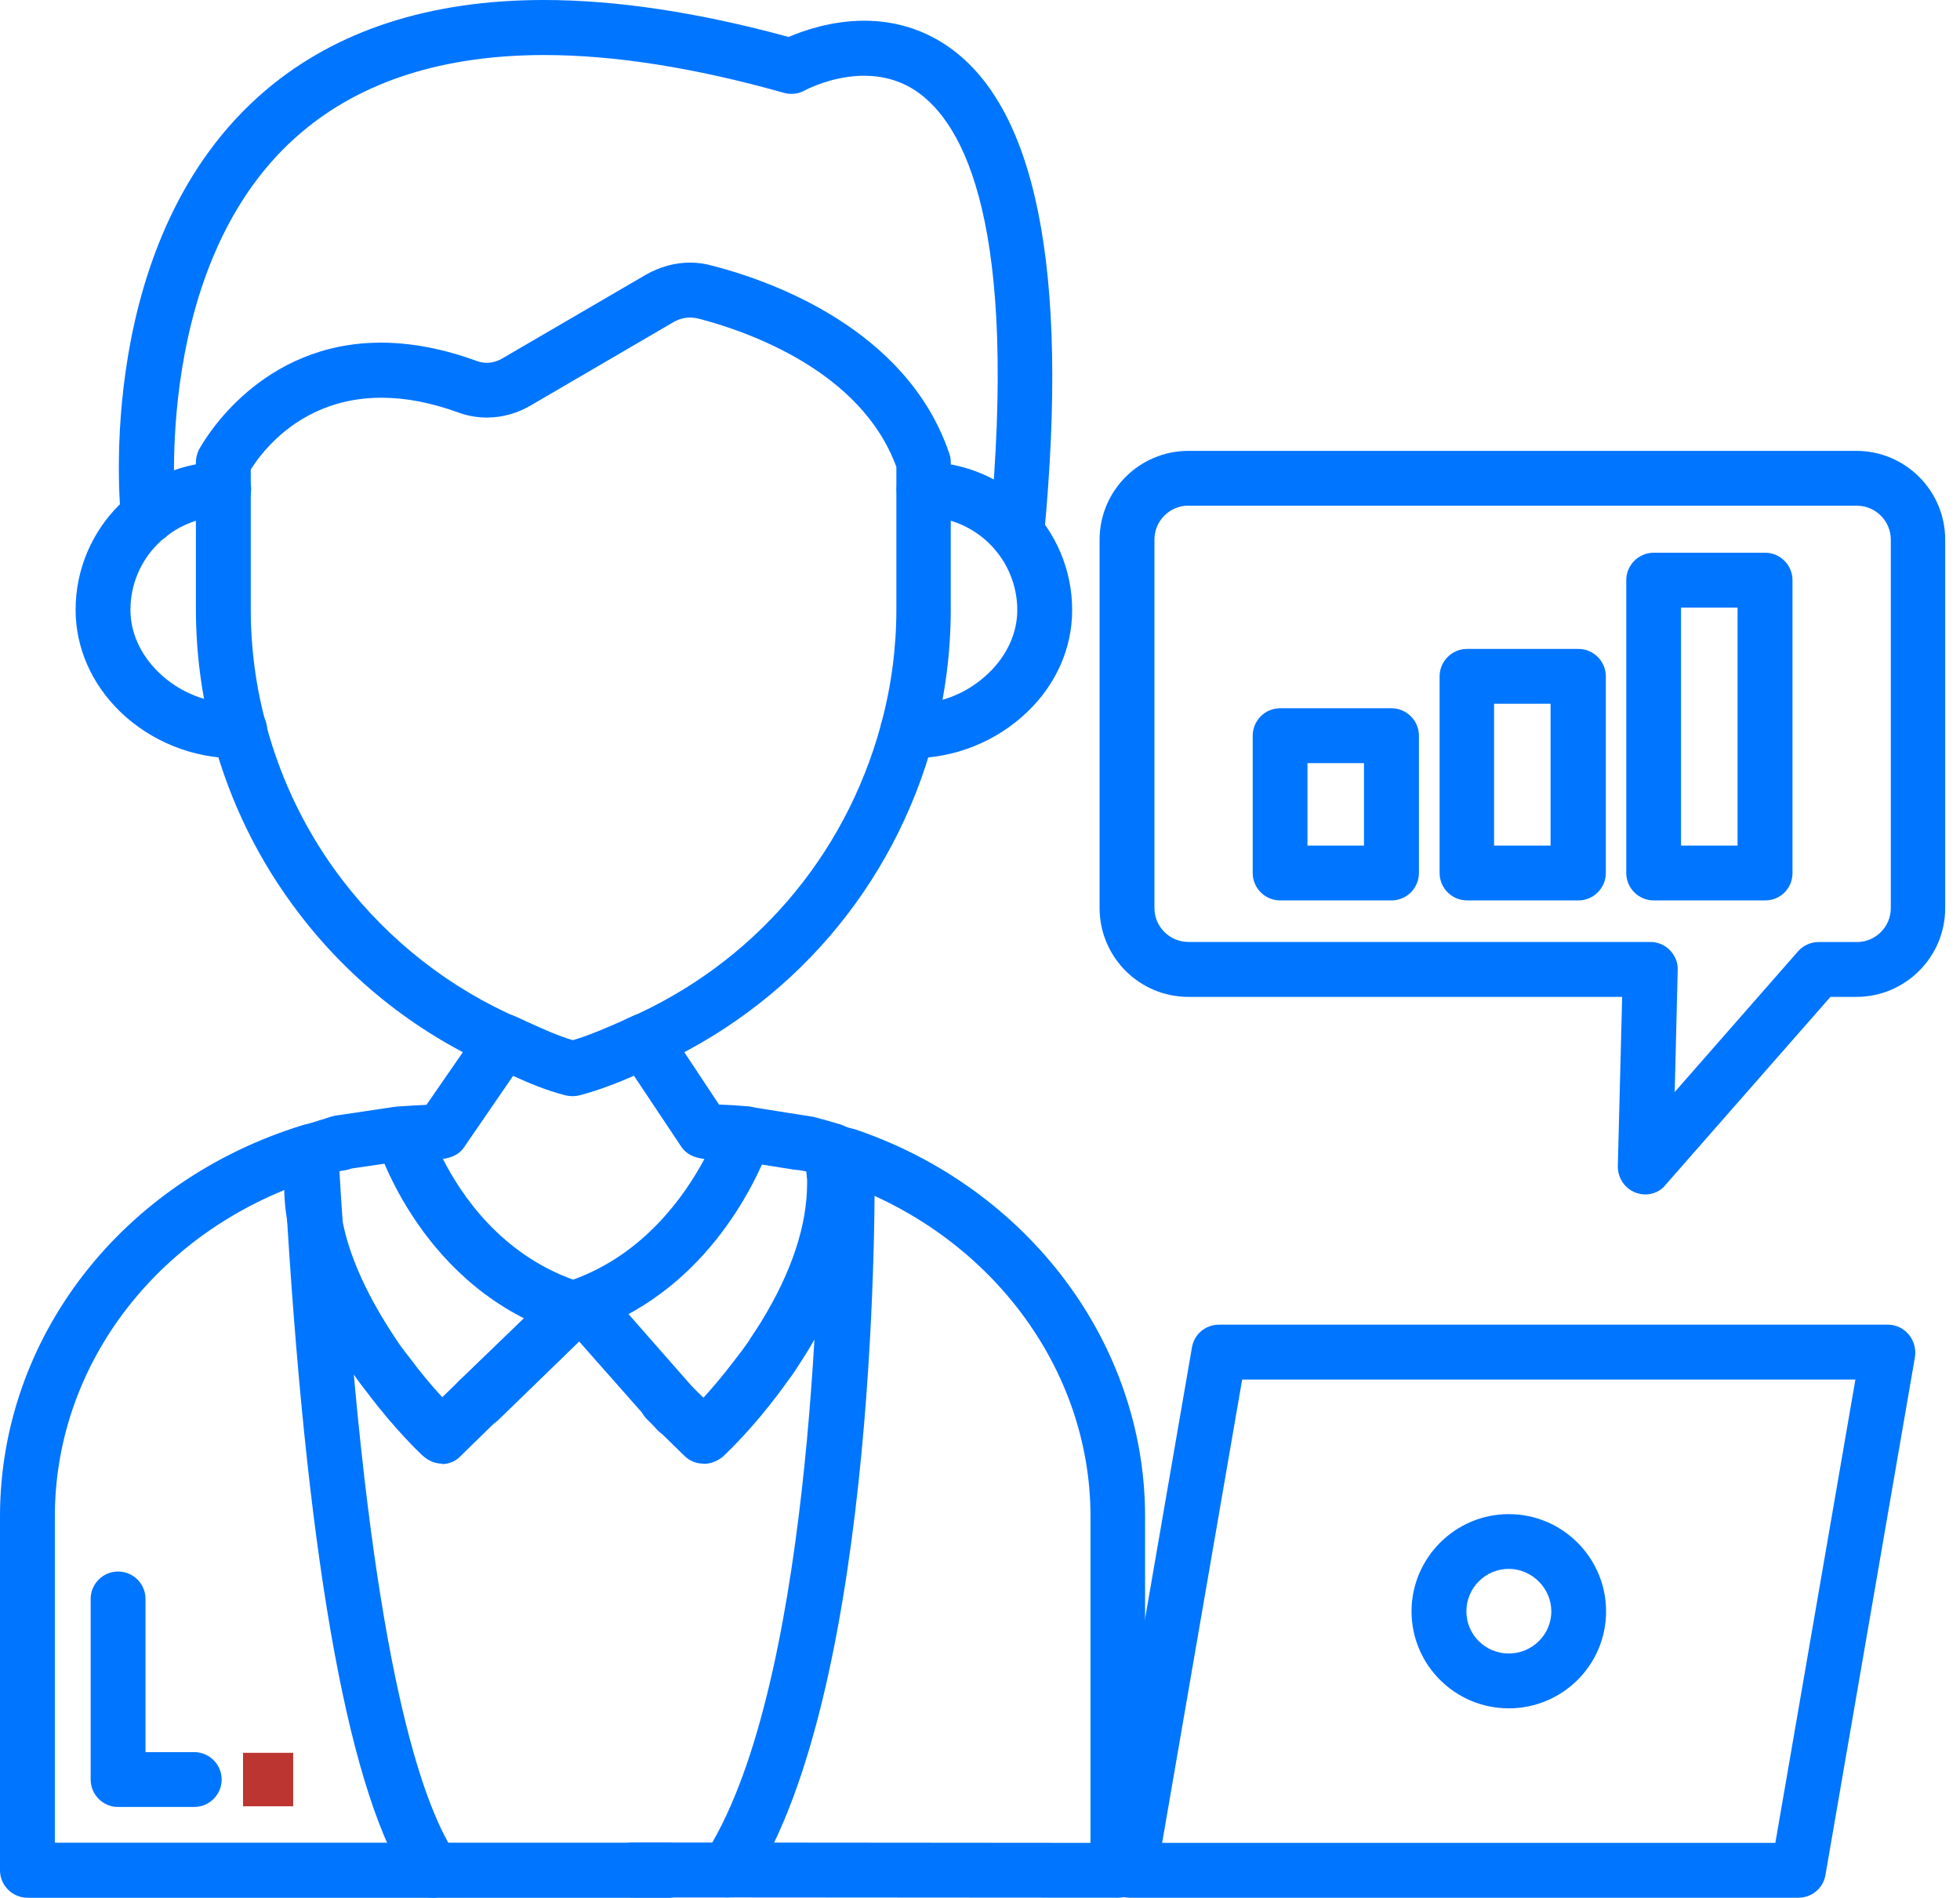
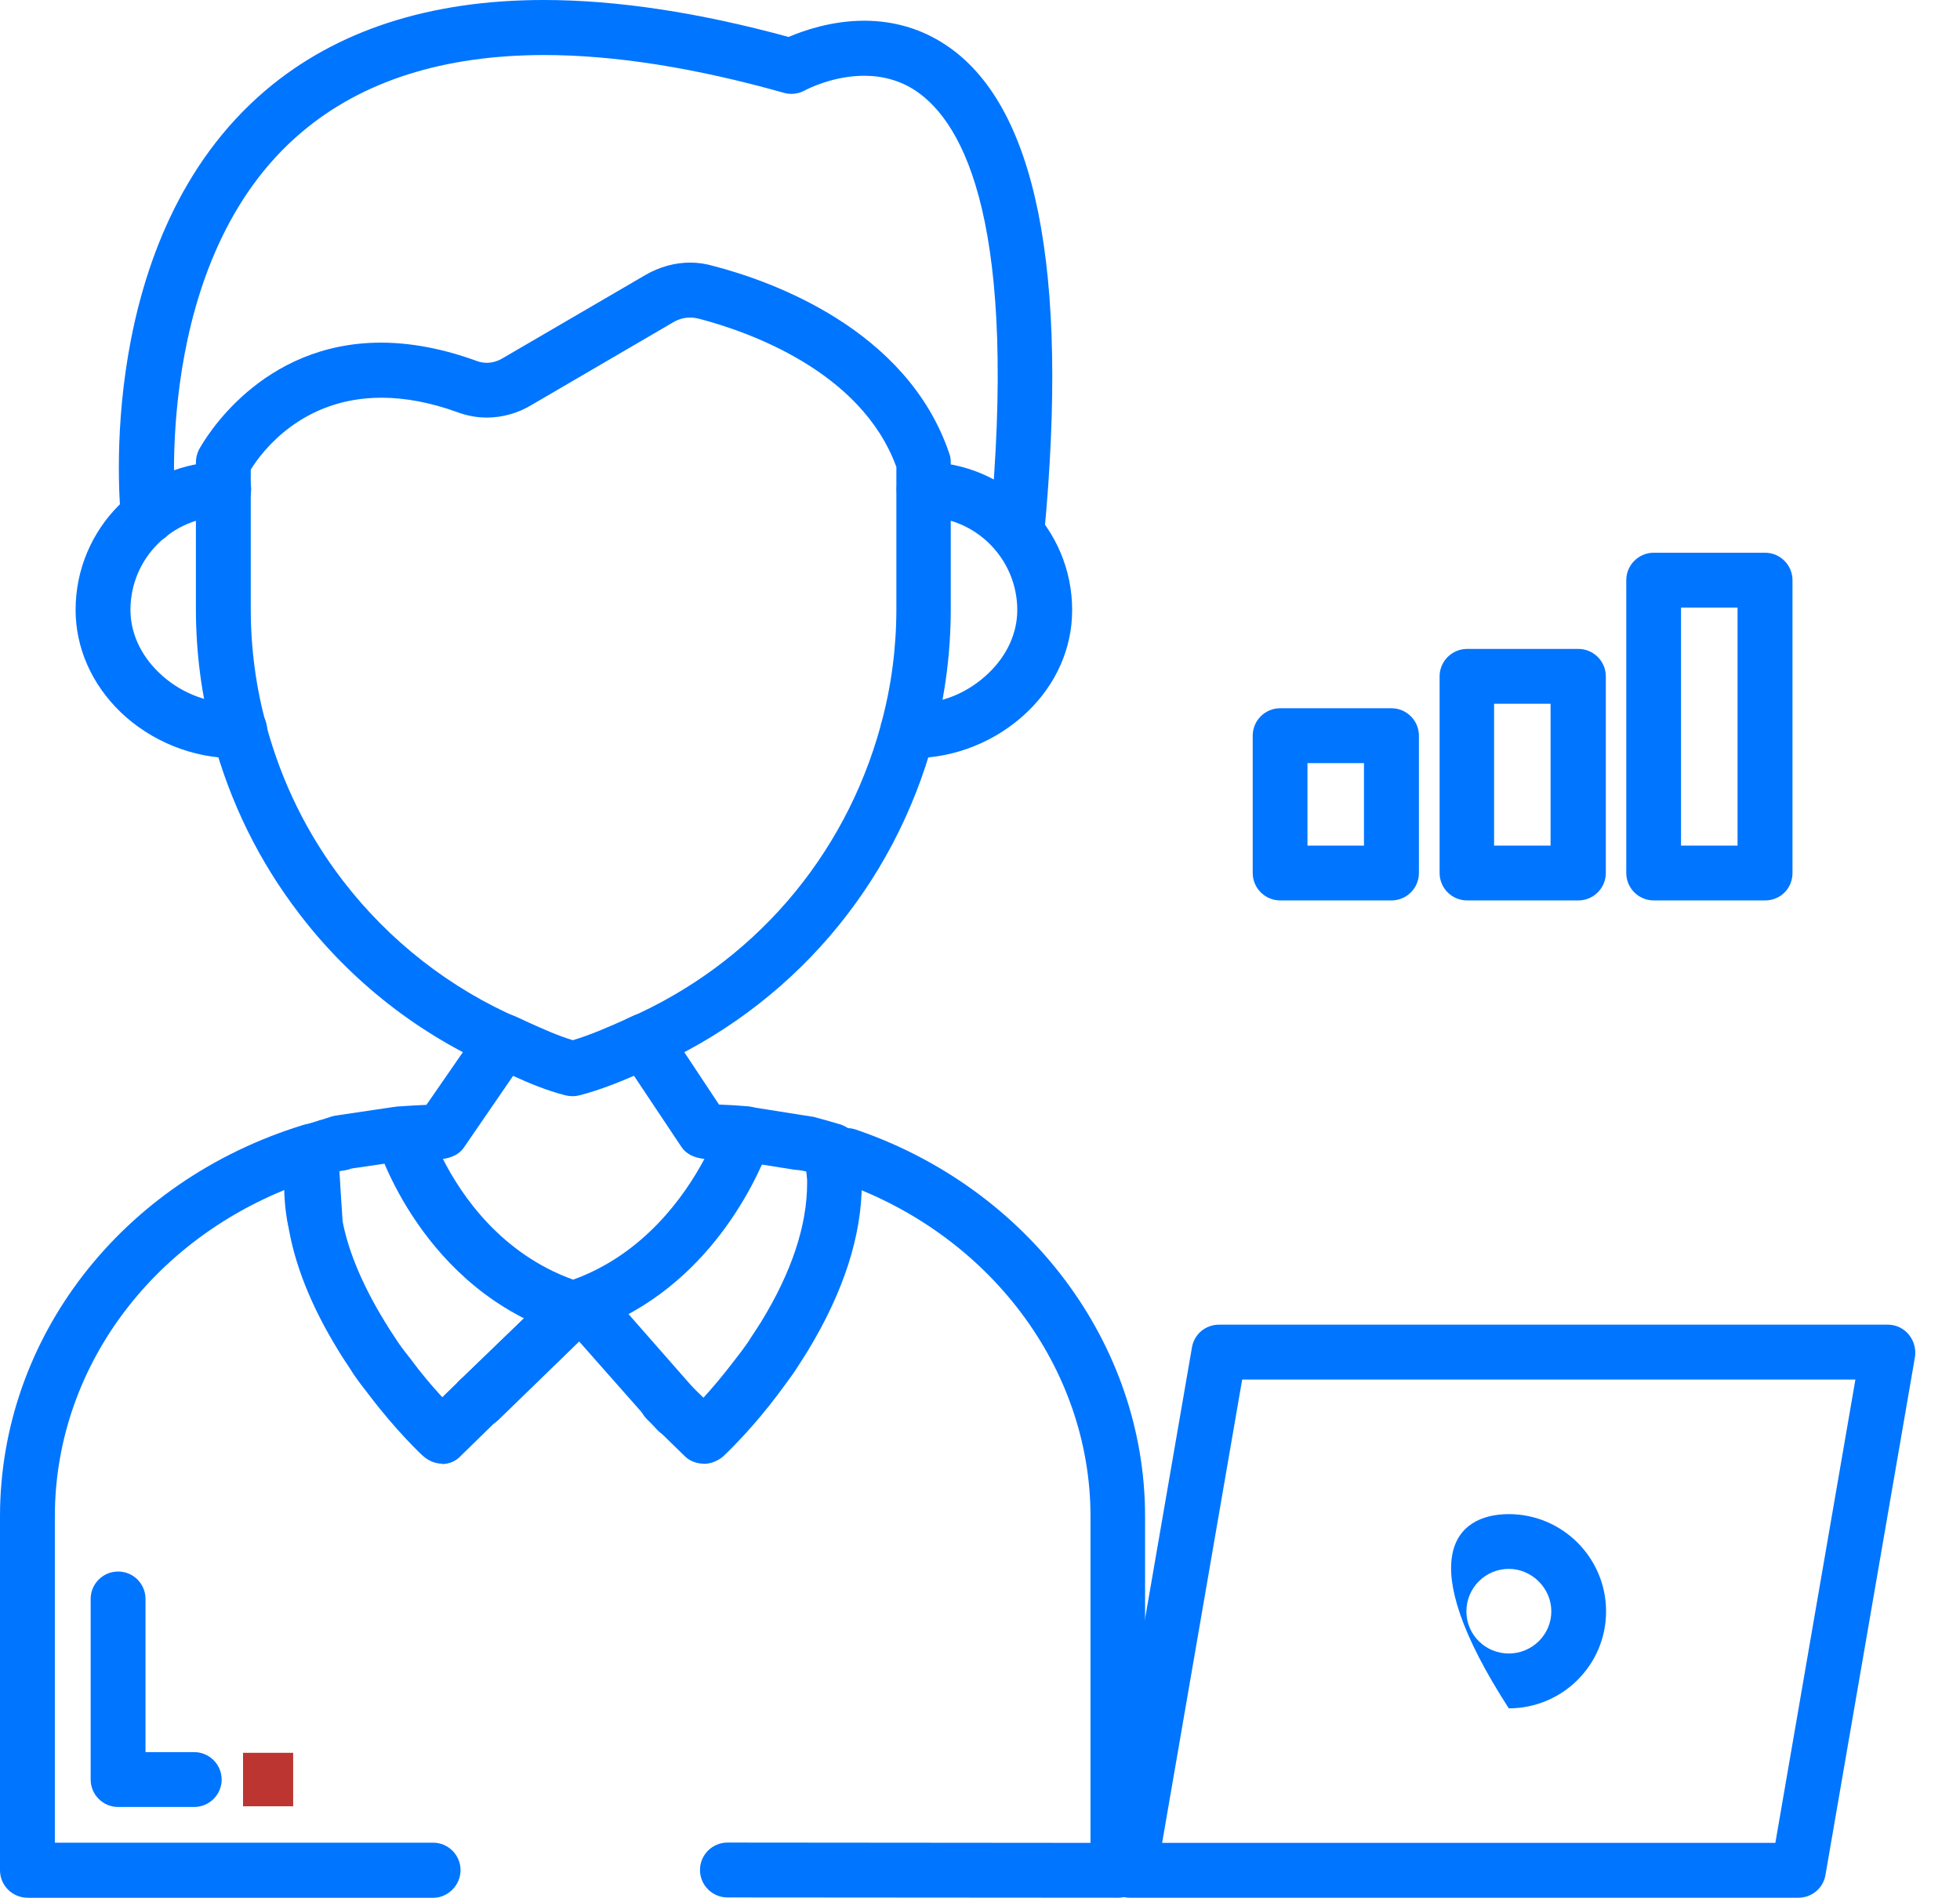
<svg xmlns="http://www.w3.org/2000/svg" width="63" height="61" viewBox="0 0 63 61" fill="none">
  <g id="Layer_1" clip-path="url(#clip0_96_5129)">
    <g id="Group">
      <path id="Vector" d="M32.622 18.014C32.132 17.967 31.775 17.535 31.809 17.054C32.735 7.281 31.019 3.967 29.418 2.907C28.94 2.595 28.386 2.435 27.777 2.435C26.789 2.435 25.963 2.854 25.873 2.904C25.748 2.976 25.598 3.017 25.441 3.017C25.36 3.017 25.282 3.007 25.204 2.986C22.346 2.179 19.752 1.769 17.494 1.769C14.262 1.769 11.639 2.604 9.697 4.249C4.845 8.344 5.636 16.401 5.646 16.482C5.693 16.973 5.355 17.401 4.87 17.457C4.836 17.46 4.808 17.463 4.777 17.463C4.317 17.463 3.936 17.123 3.892 16.669C3.851 16.304 2.988 7.612 8.544 2.898C10.813 0.975 13.818 0 17.479 0C19.817 0 22.465 0.4 25.348 1.188C25.823 0.985 26.726 0.666 27.777 0.666C28.727 0.666 29.599 0.922 30.371 1.426C33.301 3.336 34.373 8.644 33.56 17.204C33.526 17.663 33.151 18.014 32.688 18.014H32.619H32.622Z" fill="#0075FF" />
      <path id="Vector_2" d="M29.159 24.372C28.922 24.366 28.703 24.269 28.54 24.094C28.378 23.919 28.293 23.691 28.306 23.453C28.318 22.965 28.7 22.609 29.216 22.609C29.288 22.612 29.35 22.615 29.41 22.615C30.288 22.615 31.132 22.262 31.792 21.621C32.376 21.055 32.698 20.339 32.698 19.611C32.698 17.957 31.354 16.613 29.7 16.613C29.216 16.613 28.819 16.216 28.819 15.731C28.819 15.247 29.216 14.85 29.7 14.85C32.326 14.85 34.462 16.985 34.462 19.611C34.462 20.833 33.949 21.999 33.014 22.89C32.032 23.831 30.691 24.372 29.331 24.372H29.156H29.159Z" fill="#0075FF" />
      <path id="Vector_3" d="M7.56 24.373C6.2 24.373 4.859 23.832 3.877 22.891C2.942 21.988 2.43 20.818 2.43 19.602C2.43 16.976 4.565 14.841 7.191 14.841C7.676 14.841 8.073 15.238 8.073 15.722C8.073 16.207 7.676 16.604 7.191 16.604C5.537 16.604 4.193 17.948 4.193 19.602C4.193 20.334 4.515 21.047 5.1 21.612C5.747 22.244 6.628 22.603 7.513 22.603C7.566 22.603 7.619 22.603 7.672 22.6C8.191 22.6 8.567 22.947 8.588 23.444C8.601 23.929 8.223 24.338 7.744 24.36C7.682 24.37 7.616 24.37 7.563 24.37L7.56 24.373Z" fill="#0075FF" />
      <path id="Vector_4" d="M20.512 34.44C20.165 34.44 19.846 34.23 19.702 33.908C19.505 33.467 19.709 32.945 20.159 32.745C24.179 30.997 27.146 27.568 28.306 23.332C28.309 23.288 28.322 23.251 28.334 23.226C28.65 22.05 28.812 20.822 28.812 19.574V15.01C27.681 11.909 24.007 10.649 22.479 10.248C22.378 10.223 22.278 10.208 22.181 10.208C21.994 10.208 21.813 10.258 21.641 10.358L17.079 13.021C16.642 13.284 16.148 13.422 15.648 13.422C15.329 13.422 15.019 13.365 14.722 13.256C13.859 12.943 13.034 12.784 12.262 12.784C9.717 12.784 8.426 14.503 8.06 15.094V19.574C8.06 20.828 8.223 22.059 8.542 23.238C8.548 23.251 8.551 23.276 8.554 23.297C9.051 25.142 9.876 26.815 11.014 28.299C12.506 30.244 14.475 31.782 16.71 32.745C16.926 32.836 17.095 33.008 17.183 33.223C17.27 33.442 17.267 33.686 17.17 33.908C17.048 34.221 16.723 34.436 16.37 34.436C16.254 34.436 16.138 34.415 16.023 34.368C13.497 33.283 11.283 31.554 9.617 29.369C8.326 27.687 7.391 25.783 6.838 23.716C6.831 23.704 6.828 23.679 6.825 23.657C6.472 22.316 6.297 20.953 6.297 19.574V14.86C6.297 14.728 6.328 14.6 6.388 14.466C6.588 14.097 8.385 11.014 12.246 11.014C13.222 11.014 14.259 11.214 15.329 11.605C15.432 11.643 15.538 11.662 15.648 11.662C15.829 11.662 16.013 11.605 16.179 11.502L20.753 8.835C21.203 8.576 21.697 8.441 22.185 8.441C22.438 8.441 22.691 8.479 22.935 8.551C24.758 9.023 29.153 10.561 30.513 14.578C30.544 14.66 30.56 14.753 30.56 14.86V19.574C30.56 20.953 30.385 22.316 30.044 23.623C30.041 23.666 30.029 23.704 30.016 23.729C28.737 28.515 25.402 32.392 20.862 34.368C20.753 34.418 20.634 34.443 20.512 34.443V34.44Z" fill="#0075FF" />
      <path id="Vector_5" d="M22.614 47.048C22.382 47.048 22.157 46.957 22.001 46.798L20.807 45.632C20.453 45.291 20.45 44.744 20.794 44.387C20.963 44.218 21.188 44.125 21.426 44.125C21.663 44.125 21.876 44.212 22.042 44.375L22.611 44.928C22.864 44.65 23.217 44.243 23.605 43.731C23.786 43.502 23.927 43.312 24.049 43.134L24.13 43.005C24.239 42.84 24.352 42.671 24.461 42.496C25.446 40.892 25.943 39.388 25.943 38.035V37.919C25.937 37.881 25.928 37.778 25.918 37.675V37.659C25.849 37.641 25.781 37.625 25.709 37.616L25.602 37.606C25.59 37.606 25.568 37.603 25.549 37.6H25.537L23.927 37.344C23.73 37.344 23.517 37.253 23.355 37.087C23.011 36.743 23.011 36.184 23.355 35.84C23.523 35.671 23.755 35.574 23.992 35.574C24.03 35.574 24.067 35.574 24.105 35.581H24.133L25.84 35.852L25.993 35.874C26.006 35.874 26.034 35.881 26.059 35.887C26.071 35.887 26.081 35.893 26.09 35.893H26.122C26.419 35.974 26.728 36.056 27.012 36.143C27.353 36.253 27.703 36.603 27.703 37C27.713 37.062 27.703 37.209 27.672 37.422C27.672 37.597 27.685 37.706 27.7 37.813V38.041C27.7 39.717 27.116 41.53 25.959 43.431C25.831 43.637 25.706 43.831 25.578 44.028L25.499 44.147C25.321 44.397 25.155 44.619 25.009 44.816C24.236 45.844 23.517 46.557 23.245 46.813L23.217 46.838C23.03 46.982 22.826 47.054 22.611 47.054L22.614 47.048Z" fill="#0075FF" />
      <path id="Vector_6" d="M14.213 47.048C14 47.048 13.791 46.966 13.616 46.816C13.563 46.776 12.728 45.991 11.825 44.791C11.681 44.609 11.512 44.39 11.352 44.153L11.265 44.015L11.149 43.84C11.059 43.703 10.962 43.559 10.874 43.409C9.992 41.974 9.445 40.595 9.252 39.31C9.239 39.266 9.239 39.213 9.239 39.169C9.217 38.91 9.202 38.644 9.186 38.404L9.152 37.828V37.713C9.152 37.672 9.152 37.644 9.155 37.613C9.155 37.584 9.161 37.553 9.161 37.525C9.161 37.375 9.152 37.206 9.142 37.103C9.095 36.678 9.358 36.281 9.767 36.165L10.211 36.031C10.211 36.031 10.233 36.021 10.249 36.018L10.28 36.002H10.296C10.296 36.002 10.336 35.993 10.346 35.99L10.636 35.896L10.755 35.865L12.665 35.581C12.706 35.574 12.744 35.574 12.781 35.574C13.222 35.574 13.603 35.896 13.666 36.321C13.7 36.556 13.641 36.787 13.503 36.975C13.363 37.162 13.159 37.287 12.925 37.322L11.293 37.562C11.246 37.581 11.202 37.594 11.168 37.6C11.168 37.6 11.09 37.622 10.98 37.634L10.905 37.653C10.905 37.653 10.905 37.663 10.905 37.666V37.766L10.915 38.044L10.934 38.357C10.946 38.579 10.962 38.822 10.98 39.079C11.143 40.095 11.609 41.242 12.368 42.483C12.481 42.671 12.594 42.843 12.706 43.012L12.79 43.14C12.915 43.321 13.059 43.509 13.213 43.703C13.516 44.112 13.844 44.509 14.216 44.912L14.776 44.368C14.941 44.206 15.16 44.118 15.392 44.118C15.623 44.118 15.851 44.212 16.02 44.378C16.361 44.731 16.358 45.278 16.011 45.625L14.823 46.785C14.669 46.96 14.447 47.06 14.21 47.06L14.213 47.048Z" fill="#0075FF" />
      <path id="Vector_7" d="M10.111 40.047C9.696 40.047 9.333 39.75 9.252 39.341C9.17 38.928 9.133 38.503 9.133 38.037C9.133 37.962 9.133 37.878 9.145 37.793C9.145 37.418 9.355 37.202 9.417 37.143C9.58 36.98 9.799 36.89 10.033 36.89C10.143 36.89 10.249 36.911 10.352 36.949C10.677 37.077 10.893 37.371 10.915 37.721L10.955 38.39C10.968 38.606 10.984 38.84 11.002 39.091C11.037 39.559 10.702 39.972 10.236 40.032C10.199 40.044 10.146 40.044 10.111 40.044V40.047Z" fill="#0075FF" />
      <path id="Vector_8" d="M15.39 45.891C15.159 45.891 14.94 45.803 14.771 45.647C14.593 45.468 14.499 45.231 14.508 45.003C14.508 44.771 14.602 44.543 14.768 44.377L17.804 41.448C17.969 41.289 18.185 41.201 18.413 41.201C18.654 41.201 18.879 41.298 19.048 41.473C19.213 41.642 19.301 41.867 19.295 42.102C19.288 42.336 19.195 42.555 19.023 42.721L16.009 45.647C15.84 45.806 15.612 45.894 15.387 45.894L15.39 45.891Z" fill="#0075FF" />
-       <path id="Vector_9" d="M20.327 60.99C19.842 60.99 19.445 60.596 19.445 60.109C19.445 59.621 19.842 59.227 20.327 59.227H22.894C26.195 53.515 26.345 39.75 26.348 37.768C26.02 37.568 25.857 37.162 25.964 36.78C26.067 36.399 26.404 36.143 26.802 36.143C26.886 36.143 26.973 36.155 27.058 36.18C27.227 36.23 27.386 36.28 27.546 36.34C27.889 36.471 28.111 36.79 28.111 37.152C28.121 37.843 28.305 54.188 24.119 60.603C23.947 60.85 23.672 60.993 23.378 60.993H20.324L20.327 60.99Z" fill="#0075FF" />
      <path id="Vector_10" d="M23.382 60.991C22.897 60.991 22.5 60.597 22.5 60.109C22.5 59.621 22.897 59.227 23.382 59.227L35.052 59.237V48.742C35.052 43.962 31.791 39.635 26.939 37.975C26.717 37.903 26.539 37.744 26.433 37.531C26.33 37.318 26.311 37.081 26.386 36.859C26.505 36.502 26.842 36.262 27.224 36.262C27.318 36.262 27.411 36.277 27.502 36.306C33.067 38.203 36.806 43.199 36.806 48.742V60.109C36.818 60.337 36.734 60.562 36.571 60.731C36.409 60.903 36.181 61 35.943 61L23.382 60.991Z" fill="#0075FF" />
-       <path id="Vector_11" d="M13.912 61C13.618 61 13.346 60.856 13.183 60.612C11.261 57.771 9.932 50.577 9.229 39.232C9.213 39.001 9.288 38.772 9.447 38.594C9.604 38.416 9.816 38.31 10.051 38.294C10.073 38.294 10.091 38.294 10.113 38.294C10.573 38.294 10.957 38.657 10.992 39.116C11.795 52.103 13.287 57.227 14.409 59.231H21.487C21.971 59.231 22.368 59.628 22.368 60.112C22.368 60.597 21.971 61.003 21.487 61.003H13.912V61Z" fill="#0075FF" />
      <path id="Vector_12" d="M0.882 61C0.397 61 0 60.603 0 60.118V48.742C0 43.005 3.914 37.95 9.745 36.162C9.829 36.137 9.917 36.124 10.004 36.124C10.398 36.124 10.736 36.377 10.848 36.749C10.989 37.218 10.726 37.712 10.261 37.853C5.177 39.41 1.763 43.787 1.763 48.745V59.231H13.921C14.406 59.231 14.803 59.628 14.803 60.112C14.803 60.597 14.4 61.003 13.921 61.003H0.882V61Z" fill="#0075FF" />
      <path id="Vector_13" d="M3.796 58.083C3.311 58.083 2.914 57.69 2.914 57.202V51.396C2.914 50.912 3.308 50.515 3.796 50.515C4.283 50.515 4.677 50.909 4.677 51.396V56.32H6.244C6.728 56.32 7.125 56.717 7.125 57.202C7.125 57.686 6.728 58.083 6.244 58.083H3.796Z" fill="#0075FF" />
      <path id="Vector_14" d="M18.422 42.955C18.318 42.955 18.234 42.94 18.143 42.908C13.566 41.458 12.147 36.887 12.091 36.693C12.016 36.424 12.059 36.159 12.206 35.94C12.363 35.712 12.603 35.574 12.869 35.562C13.16 35.543 13.432 35.524 13.707 35.515L15.464 32.973C15.627 32.735 15.899 32.592 16.192 32.592C16.327 32.592 16.458 32.623 16.58 32.679L17.005 32.873C17.462 33.079 17.931 33.292 18.412 33.436C18.99 33.264 19.569 33.007 20.131 32.757L20.138 32.751C20.138 32.751 20.375 32.645 20.413 32.626C20.513 32.595 20.604 32.579 20.694 32.579C20.994 32.579 21.279 32.729 21.435 32.976L23.111 35.505C23.414 35.515 23.721 35.533 24.043 35.562C24.311 35.584 24.558 35.733 24.702 35.962C24.821 36.149 24.862 36.381 24.821 36.593H24.824L24.815 36.624C24.805 36.659 24.796 36.696 24.783 36.731L24.73 36.868H24.727C24.249 38.119 22.592 41.645 18.7 42.88C18.6 42.943 18.503 42.952 18.418 42.952L18.422 42.955ZM14.235 37.25C14.829 38.422 16.102 40.298 18.422 41.133C20.704 40.31 22.014 38.431 22.642 37.253C22.295 37.215 22.051 37.087 21.904 36.868L20.378 34.58C19.834 34.814 19.25 35.046 18.625 35.208C18.553 35.227 18.481 35.236 18.406 35.236C18.331 35.236 18.259 35.227 18.184 35.211C17.562 35.052 17.008 34.818 16.492 34.583L14.901 36.9C14.764 37.093 14.536 37.212 14.235 37.253V37.25Z" fill="#0075FF" />
-       <path id="Vector_15" d="M52.882 38.394C52.785 38.394 52.685 38.375 52.573 38.337C52.229 38.206 52.001 37.868 52.001 37.493L52.141 32.044H38.198C36.622 32.044 35.344 30.762 35.344 29.19V17.348C35.344 15.772 36.626 14.493 38.198 14.493H59.669C61.245 14.493 62.524 15.775 62.524 17.348V29.19C62.524 30.765 61.242 32.044 59.669 32.044H58.835L53.532 38.09C53.389 38.278 53.145 38.394 52.882 38.394ZM38.198 16.253C37.595 16.253 37.107 16.744 37.107 17.344V29.187C37.107 29.79 37.598 30.278 38.198 30.278H53.045C53.289 30.278 53.52 30.378 53.682 30.55C53.851 30.731 53.939 30.956 53.926 31.188L53.83 35.102L57.79 30.584C57.956 30.393 58.203 30.281 58.45 30.281H59.685C60.288 30.281 60.776 29.79 60.776 29.19V17.348C60.776 16.744 60.285 16.256 59.685 16.256H38.195L38.198 16.253Z" fill="#0075FF" />
      <path id="Vector_16" d="M41.147 28.943C40.663 28.943 40.266 28.549 40.266 28.061V23.647C40.266 23.163 40.66 22.766 41.147 22.766H44.727C45.211 22.766 45.608 23.163 45.608 23.647V28.061C45.608 28.546 45.215 28.943 44.727 28.943H41.147ZM43.842 27.18V24.529H42.026V27.18H43.842Z" fill="#0075FF" />
      <path id="Vector_17" d="M47.155 28.943C46.67 28.943 46.273 28.549 46.273 28.062V21.74C46.273 21.256 46.67 20.859 47.155 20.859H50.735C51.219 20.859 51.616 21.256 51.616 21.74V28.062C51.616 28.546 51.219 28.943 50.735 28.943H47.155ZM49.84 27.18V22.622H48.024V27.18H49.84Z" fill="#0075FF" />
      <path id="Vector_18" d="M53.155 28.943C52.67 28.943 52.273 28.549 52.273 28.061V18.648C52.273 18.164 52.67 17.767 53.155 17.767H56.735C57.219 17.767 57.616 18.164 57.616 18.648V28.061C57.616 28.555 57.229 28.943 56.735 28.943H53.155ZM55.85 27.18V19.53H54.033V27.18H55.85Z" fill="#0075FF" />
      <path id="Vector_19" d="M15.39 45.891C15.159 45.891 14.94 45.803 14.771 45.647C14.593 45.468 14.499 45.231 14.508 45.003C14.508 44.771 14.602 44.543 14.768 44.377L17.804 41.448C17.969 41.289 18.185 41.201 18.413 41.201C18.654 41.201 18.879 41.298 19.048 41.473C19.213 41.642 19.301 41.867 19.295 42.102C19.288 42.336 19.195 42.555 19.023 42.721L16.009 45.647C15.84 45.806 15.612 45.894 15.387 45.894L15.39 45.891Z" fill="#0075FF" />
      <path id="Vector_20" d="M18.098 42.152C18.107 41.92 18.207 41.708 18.373 41.545C18.557 41.377 18.801 41.292 19.029 41.314C19.261 41.323 19.486 41.43 19.642 41.602L22.424 44.772C22.578 44.944 22.656 45.166 22.643 45.394C22.631 45.635 22.524 45.856 22.343 46.016C22.165 46.172 21.94 46.25 21.705 46.235C21.471 46.219 21.258 46.113 21.102 45.935L18.32 42.786C18.17 42.608 18.091 42.38 18.101 42.155L18.098 42.152Z" fill="#0075FF" />
      <path id="Vector_21" d="M36.306 61C36.047 61 35.8 60.885 35.634 60.681C35.472 60.484 35.4 60.225 35.434 59.972L38.313 43.309C38.385 42.886 38.748 42.58 39.183 42.58H60.682C60.941 42.58 61.188 42.696 61.354 42.899C61.517 43.096 61.589 43.352 61.554 43.609L58.675 60.272C58.603 60.694 58.237 61 57.806 61H36.306ZM57.065 59.237L59.638 44.343H39.927L37.354 59.237H57.065Z" fill="#0075FF" />
-       <path id="Vector_22" d="M48.497 54.913C46.772 54.913 45.371 53.516 45.371 51.796C45.371 50.077 46.775 48.67 48.497 48.67C50.22 48.67 51.624 50.074 51.624 51.796C51.624 53.519 50.22 54.913 48.497 54.913ZM48.497 50.43C47.744 50.43 47.134 51.043 47.134 51.796C47.134 52.55 47.747 53.15 48.497 53.15C49.248 53.15 49.864 52.543 49.864 51.796C49.864 51.049 49.238 50.43 48.497 50.43Z" fill="#0075FF" />
+       <path id="Vector_22" d="M48.497 54.913C45.371 50.077 46.775 48.67 48.497 48.67C50.22 48.67 51.624 50.074 51.624 51.796C51.624 53.519 50.22 54.913 48.497 54.913ZM48.497 50.43C47.744 50.43 47.134 51.043 47.134 51.796C47.134 52.55 47.747 53.15 48.497 53.15C49.248 53.15 49.864 52.543 49.864 51.796C49.864 51.049 49.238 50.43 48.497 50.43Z" fill="#0075FF" />
    </g>
    <path id="Vector_23" d="M9.423 56.342H7.812V58.061H9.423V56.342Z" fill="#BC3531" />
  </g>
  <defs>
    <clipPath id="clip0_96_5129">
      <rect width="62.526" height="61" fill="white" />
    </clipPath>
  </defs>
</svg>